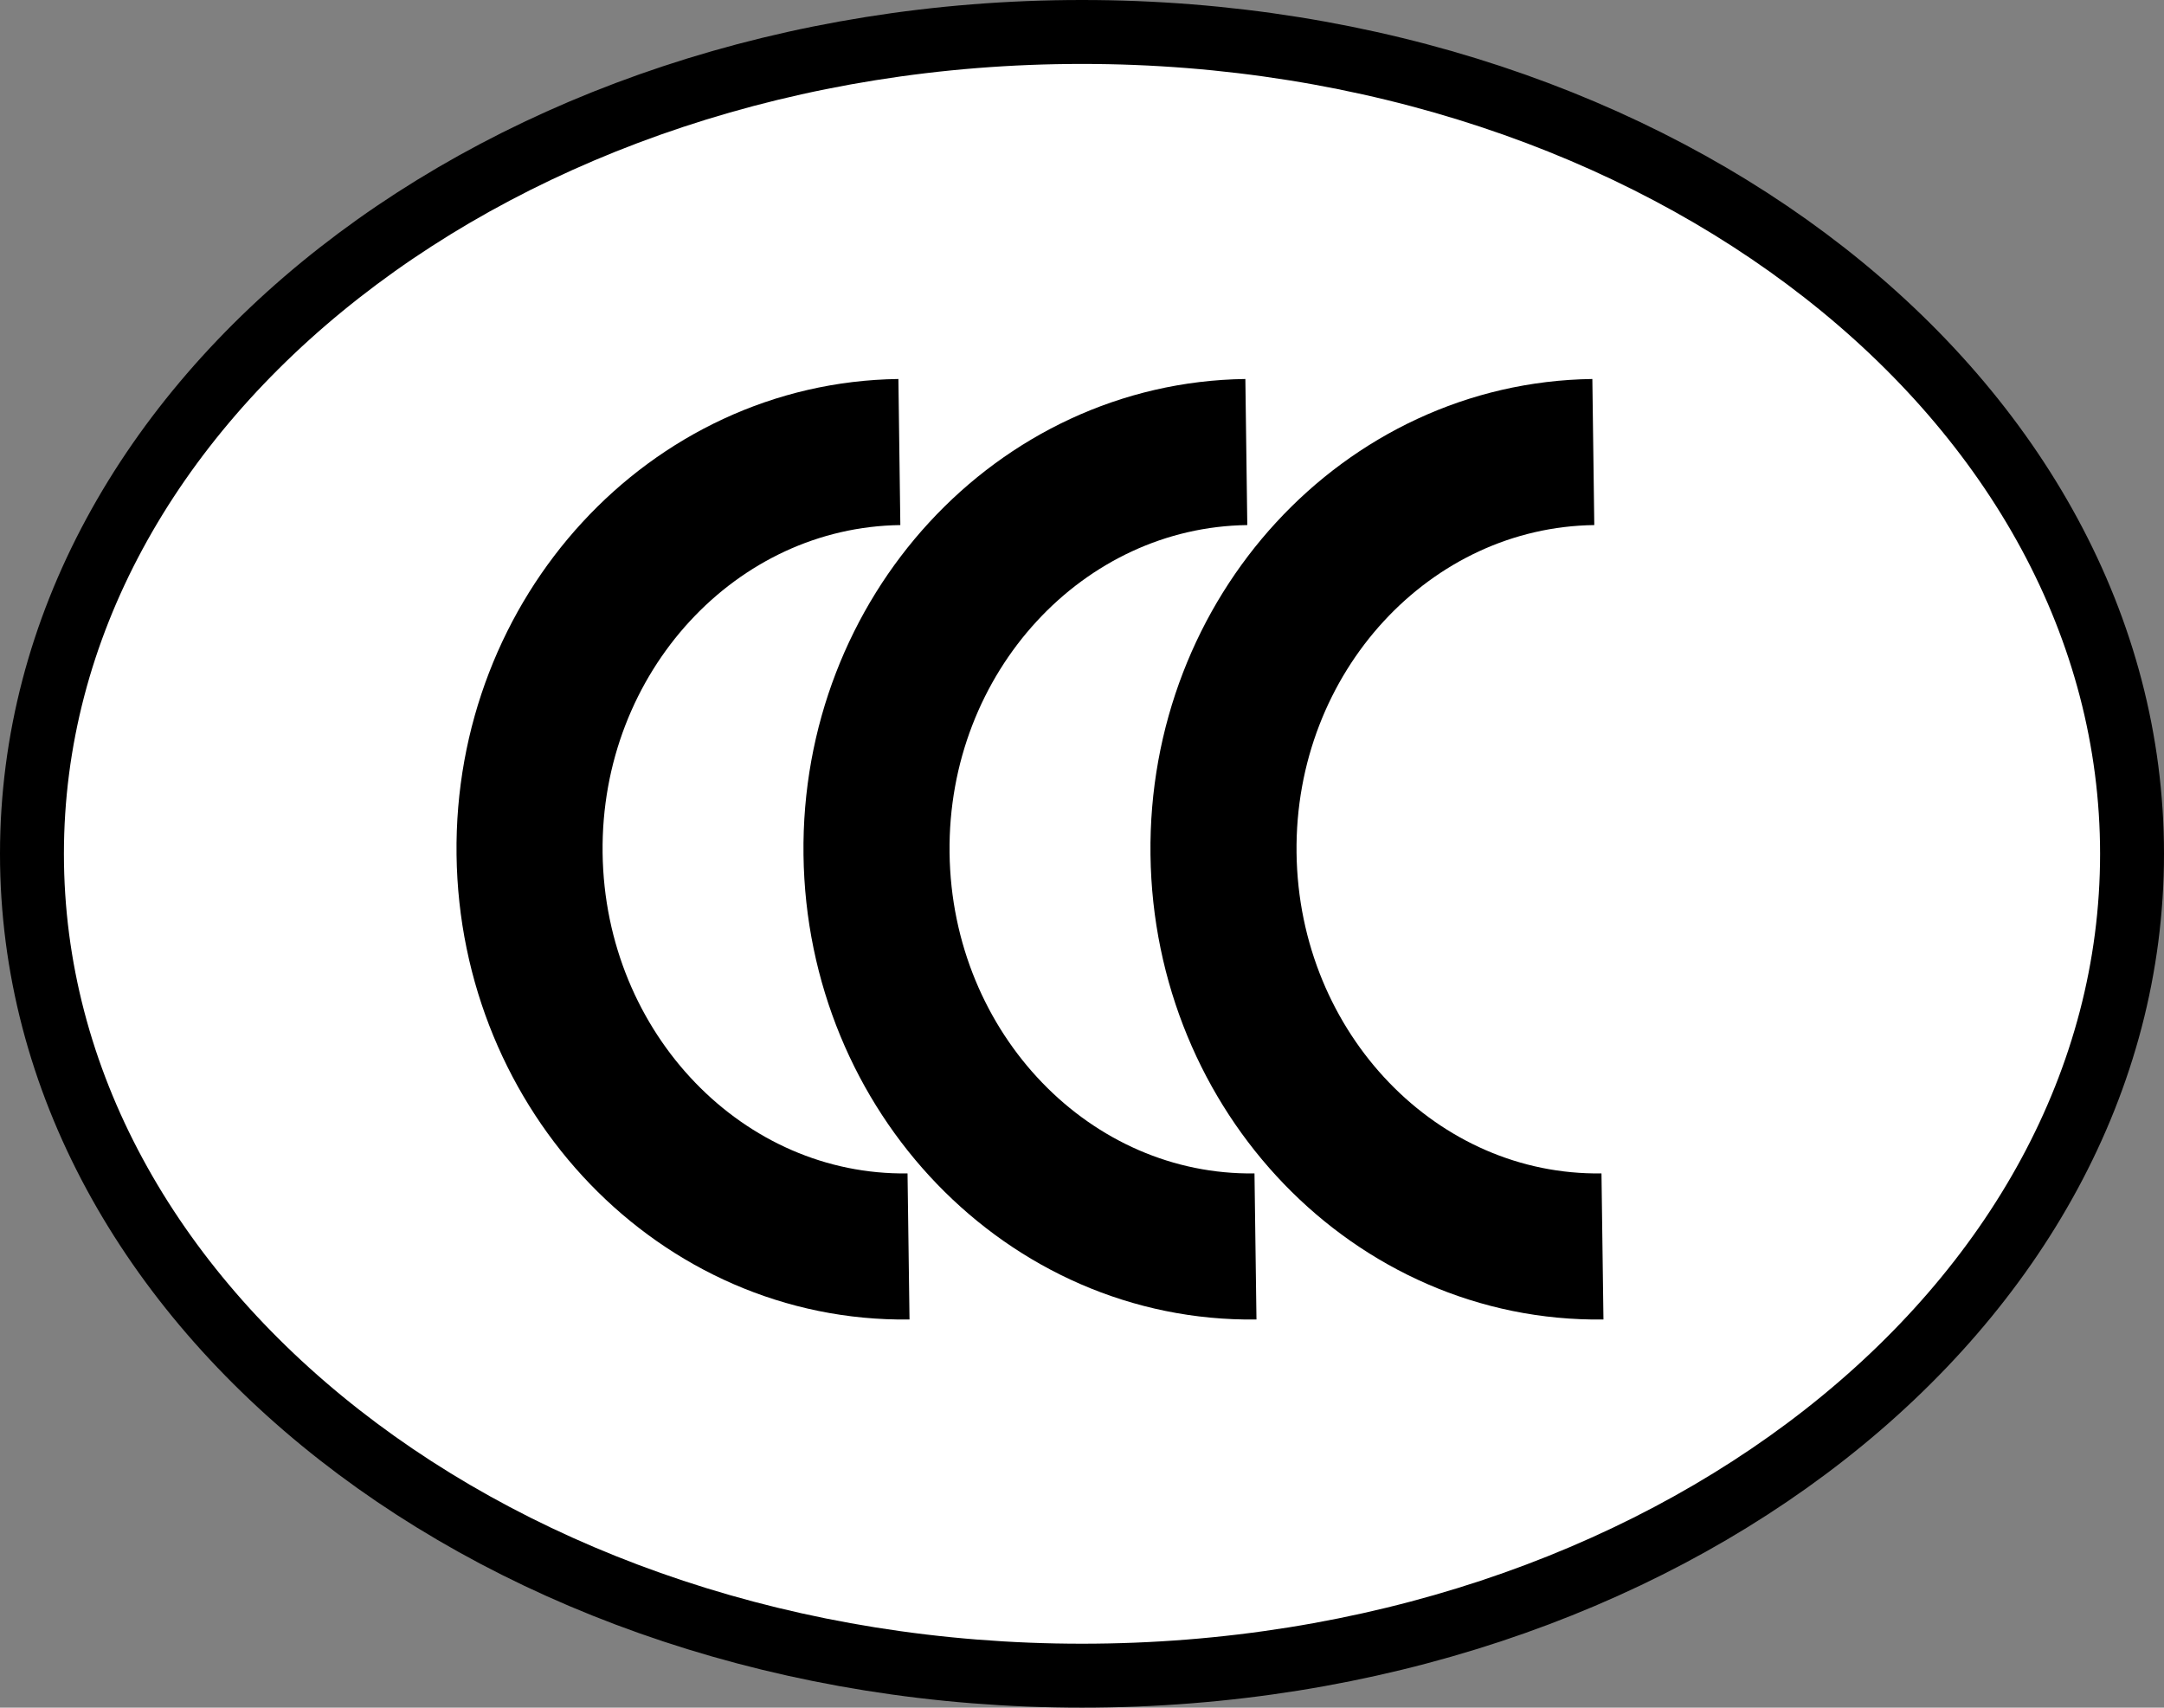
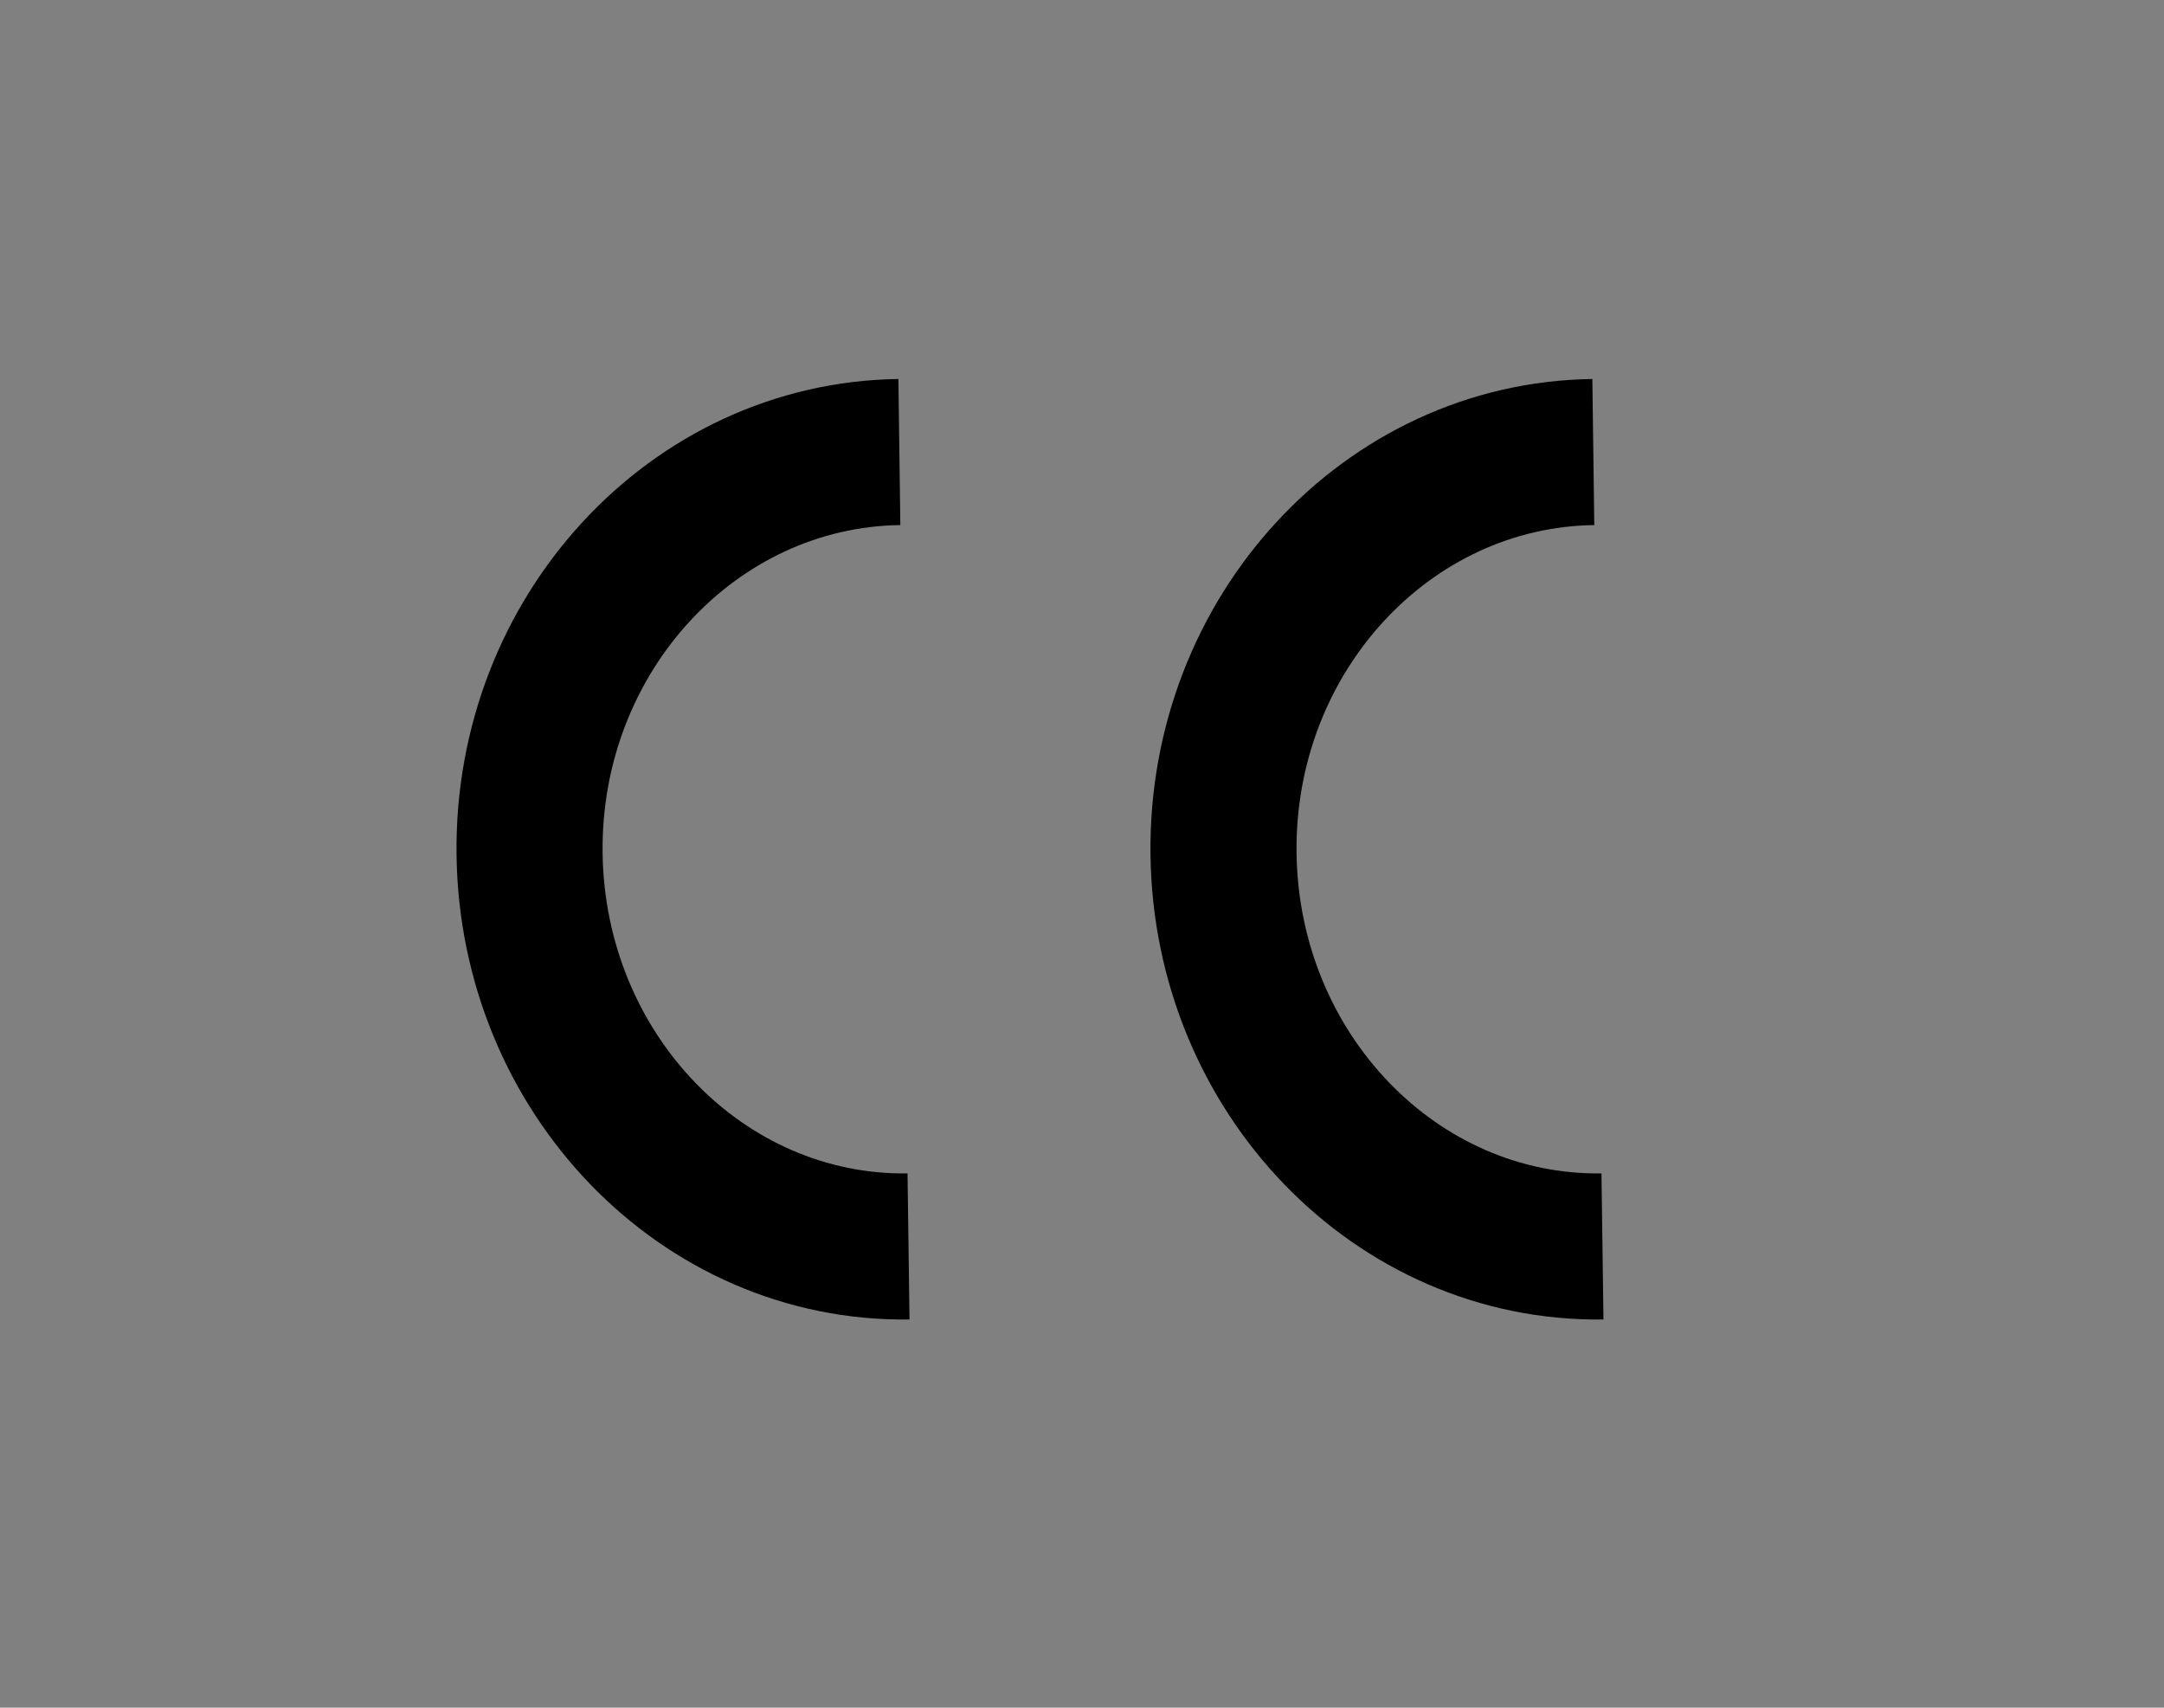
<svg xmlns="http://www.w3.org/2000/svg" viewBox="0 0 63.375 50.005">
  <rect x="0" y="0" width="63.375" height="50.005" fill="#808080" stroke="none" />
  <defs>
    <style>.e{fill:none}.b{clip-path:url(#a)}.e{stroke:#000;stroke-width:4.278px}</style>
    <clipPath id="a">
      <path fill="none" d="M0 0h63.375v50.005H0z" />
    </clipPath>
  </defs>
  <g class="b">
    <g class="b">
-       <path fill="#fff" d="M31.687.936c16.983 0 30.752 10.775 30.752 24.066S48.67 49.069 31.687 49.069.936 38.294.936 25.002 14.704.936 31.687.936" />
-       <path fill="none" stroke="#000" stroke-width="1.872" d="M31.687.936c16.983 0 30.752 10.775 30.752 24.066S48.67 49.069 31.687 49.069.936 38.294.936 25.002 14.704.936 31.687.936z" />
      <path d="M26.339 13.237c-6.043.08-10.91 5.348-10.83 11.766S20.563 36.582 26.607 36.5" class="e" />
-       <path d="M36.5 13.237c-6.043.08-10.91 5.348-10.83 11.766S30.724 36.582 36.768 36.5" class="e" />
      <path d="M46.662 13.237c-6.043.08-10.91 5.348-10.83 11.766S40.886 36.582 46.93 36.5" class="e" />
    </g>
  </g>
</svg>